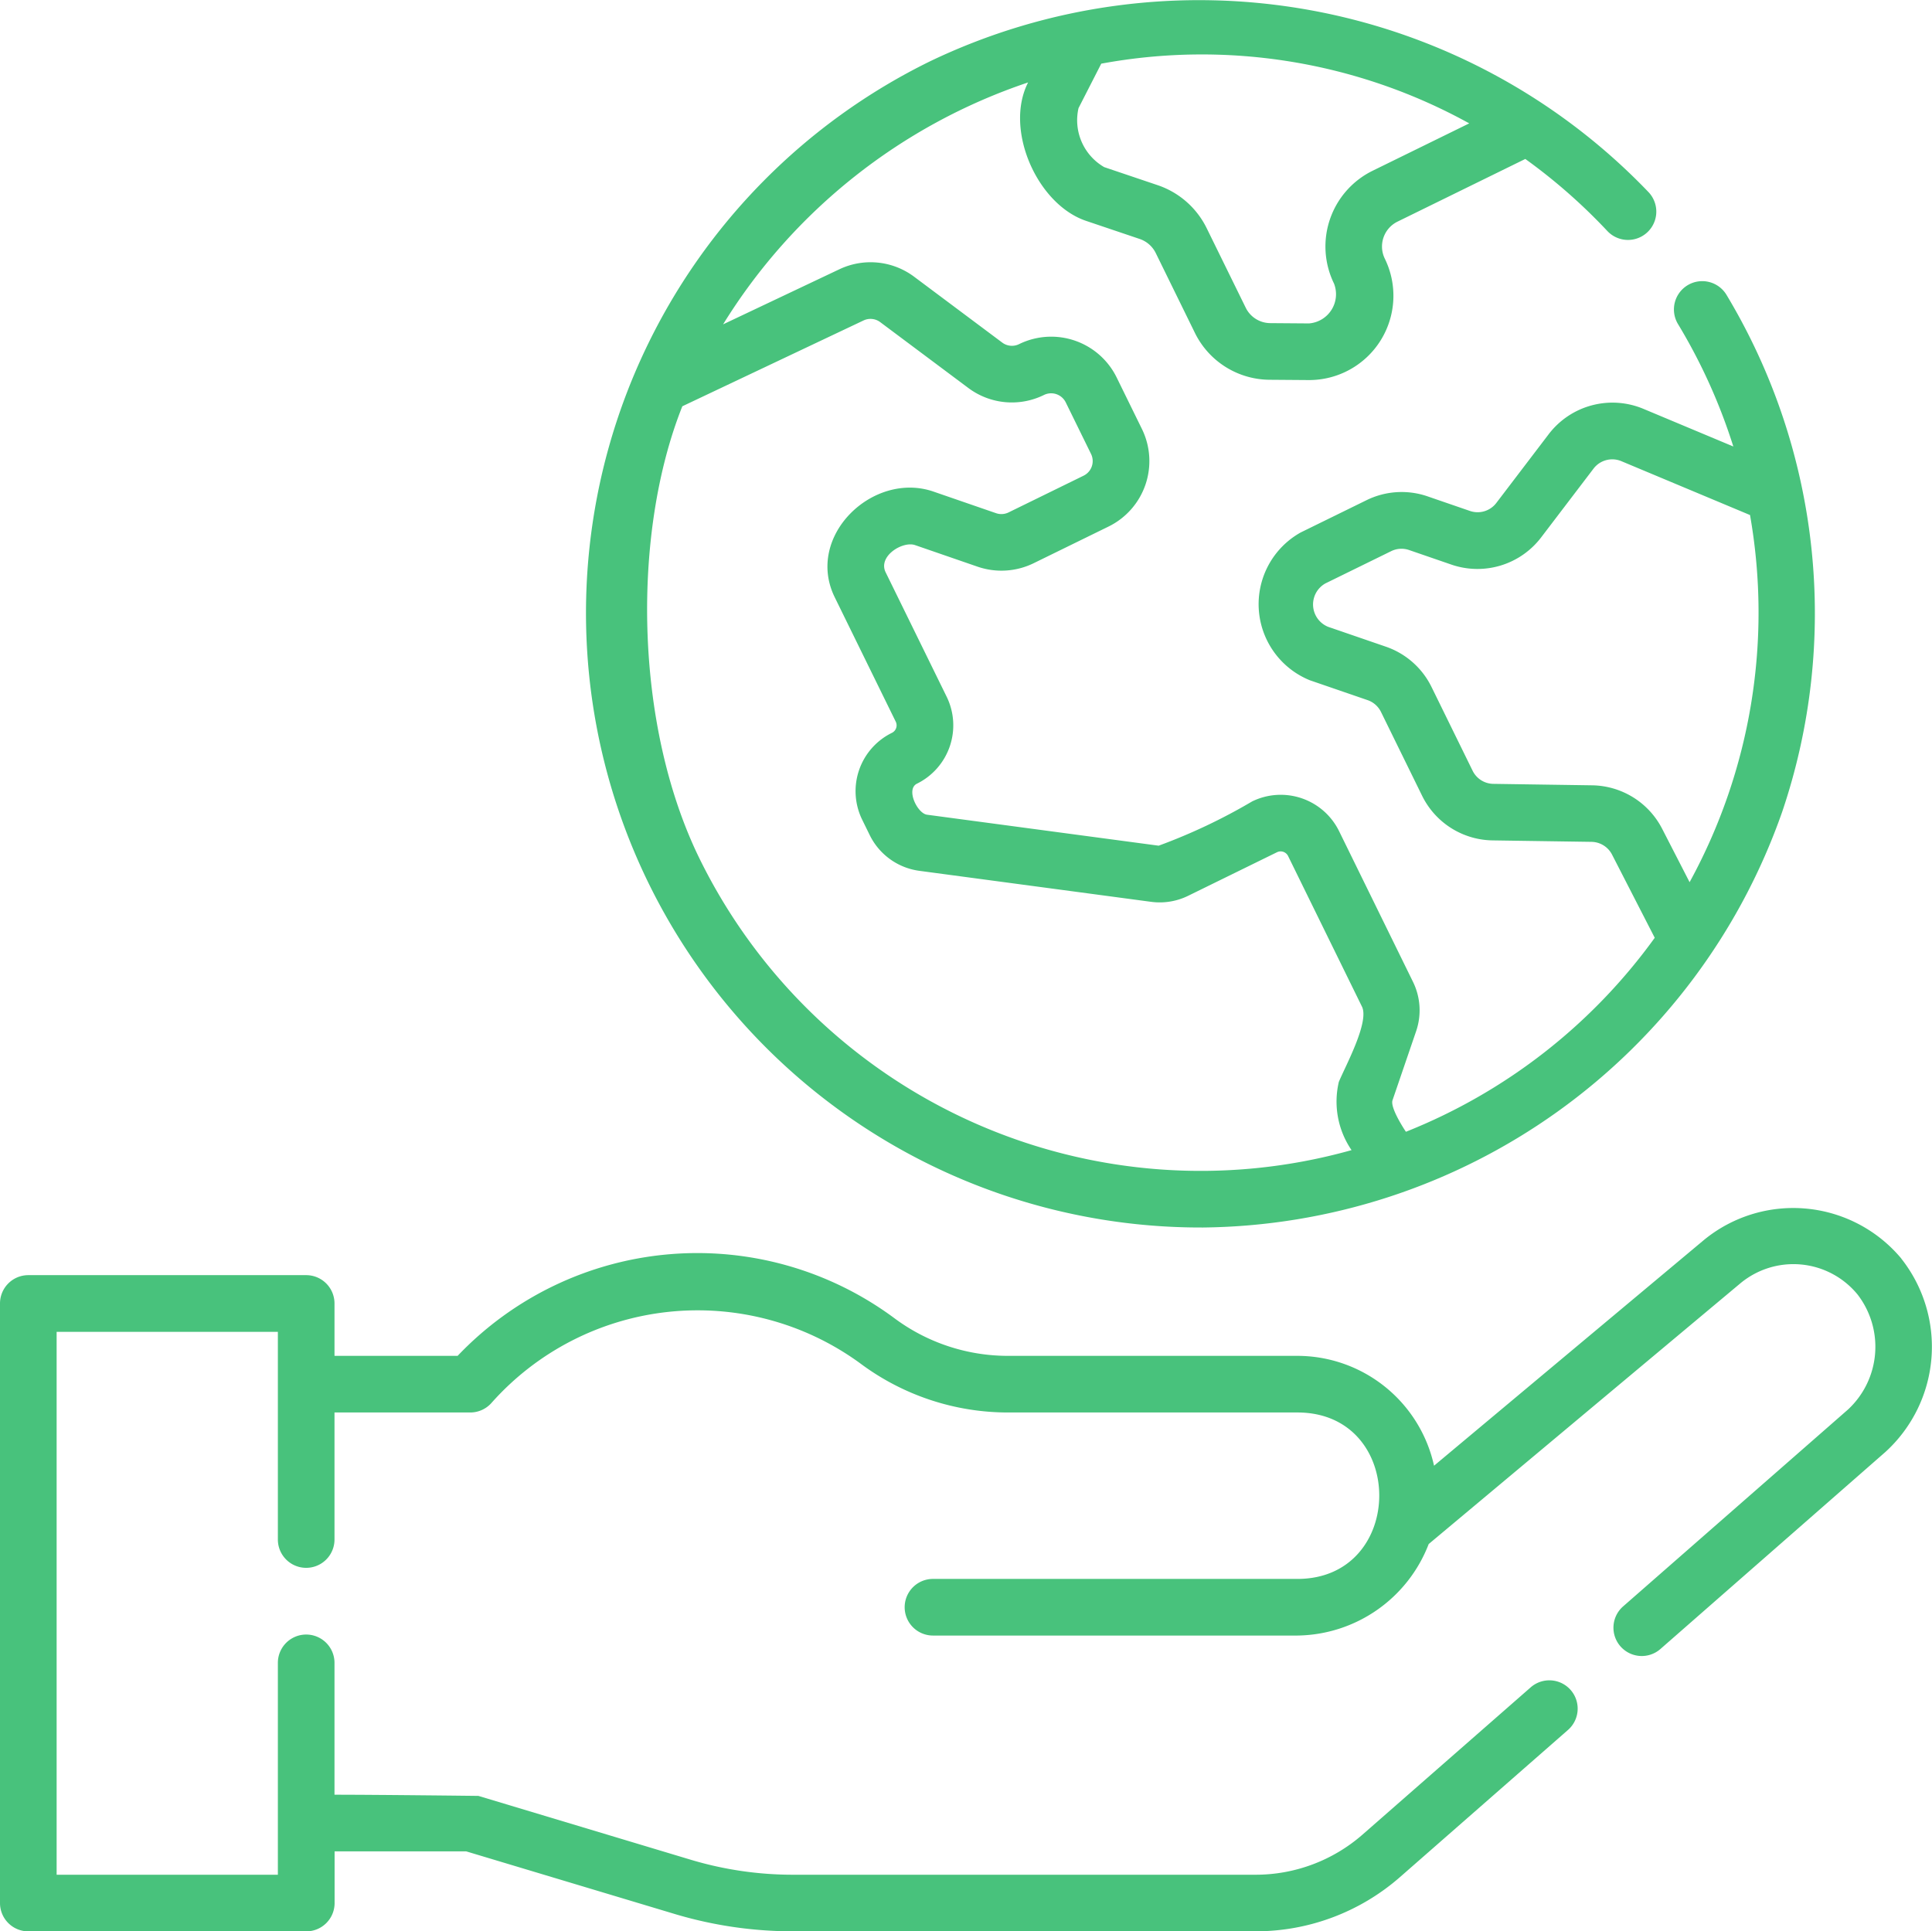
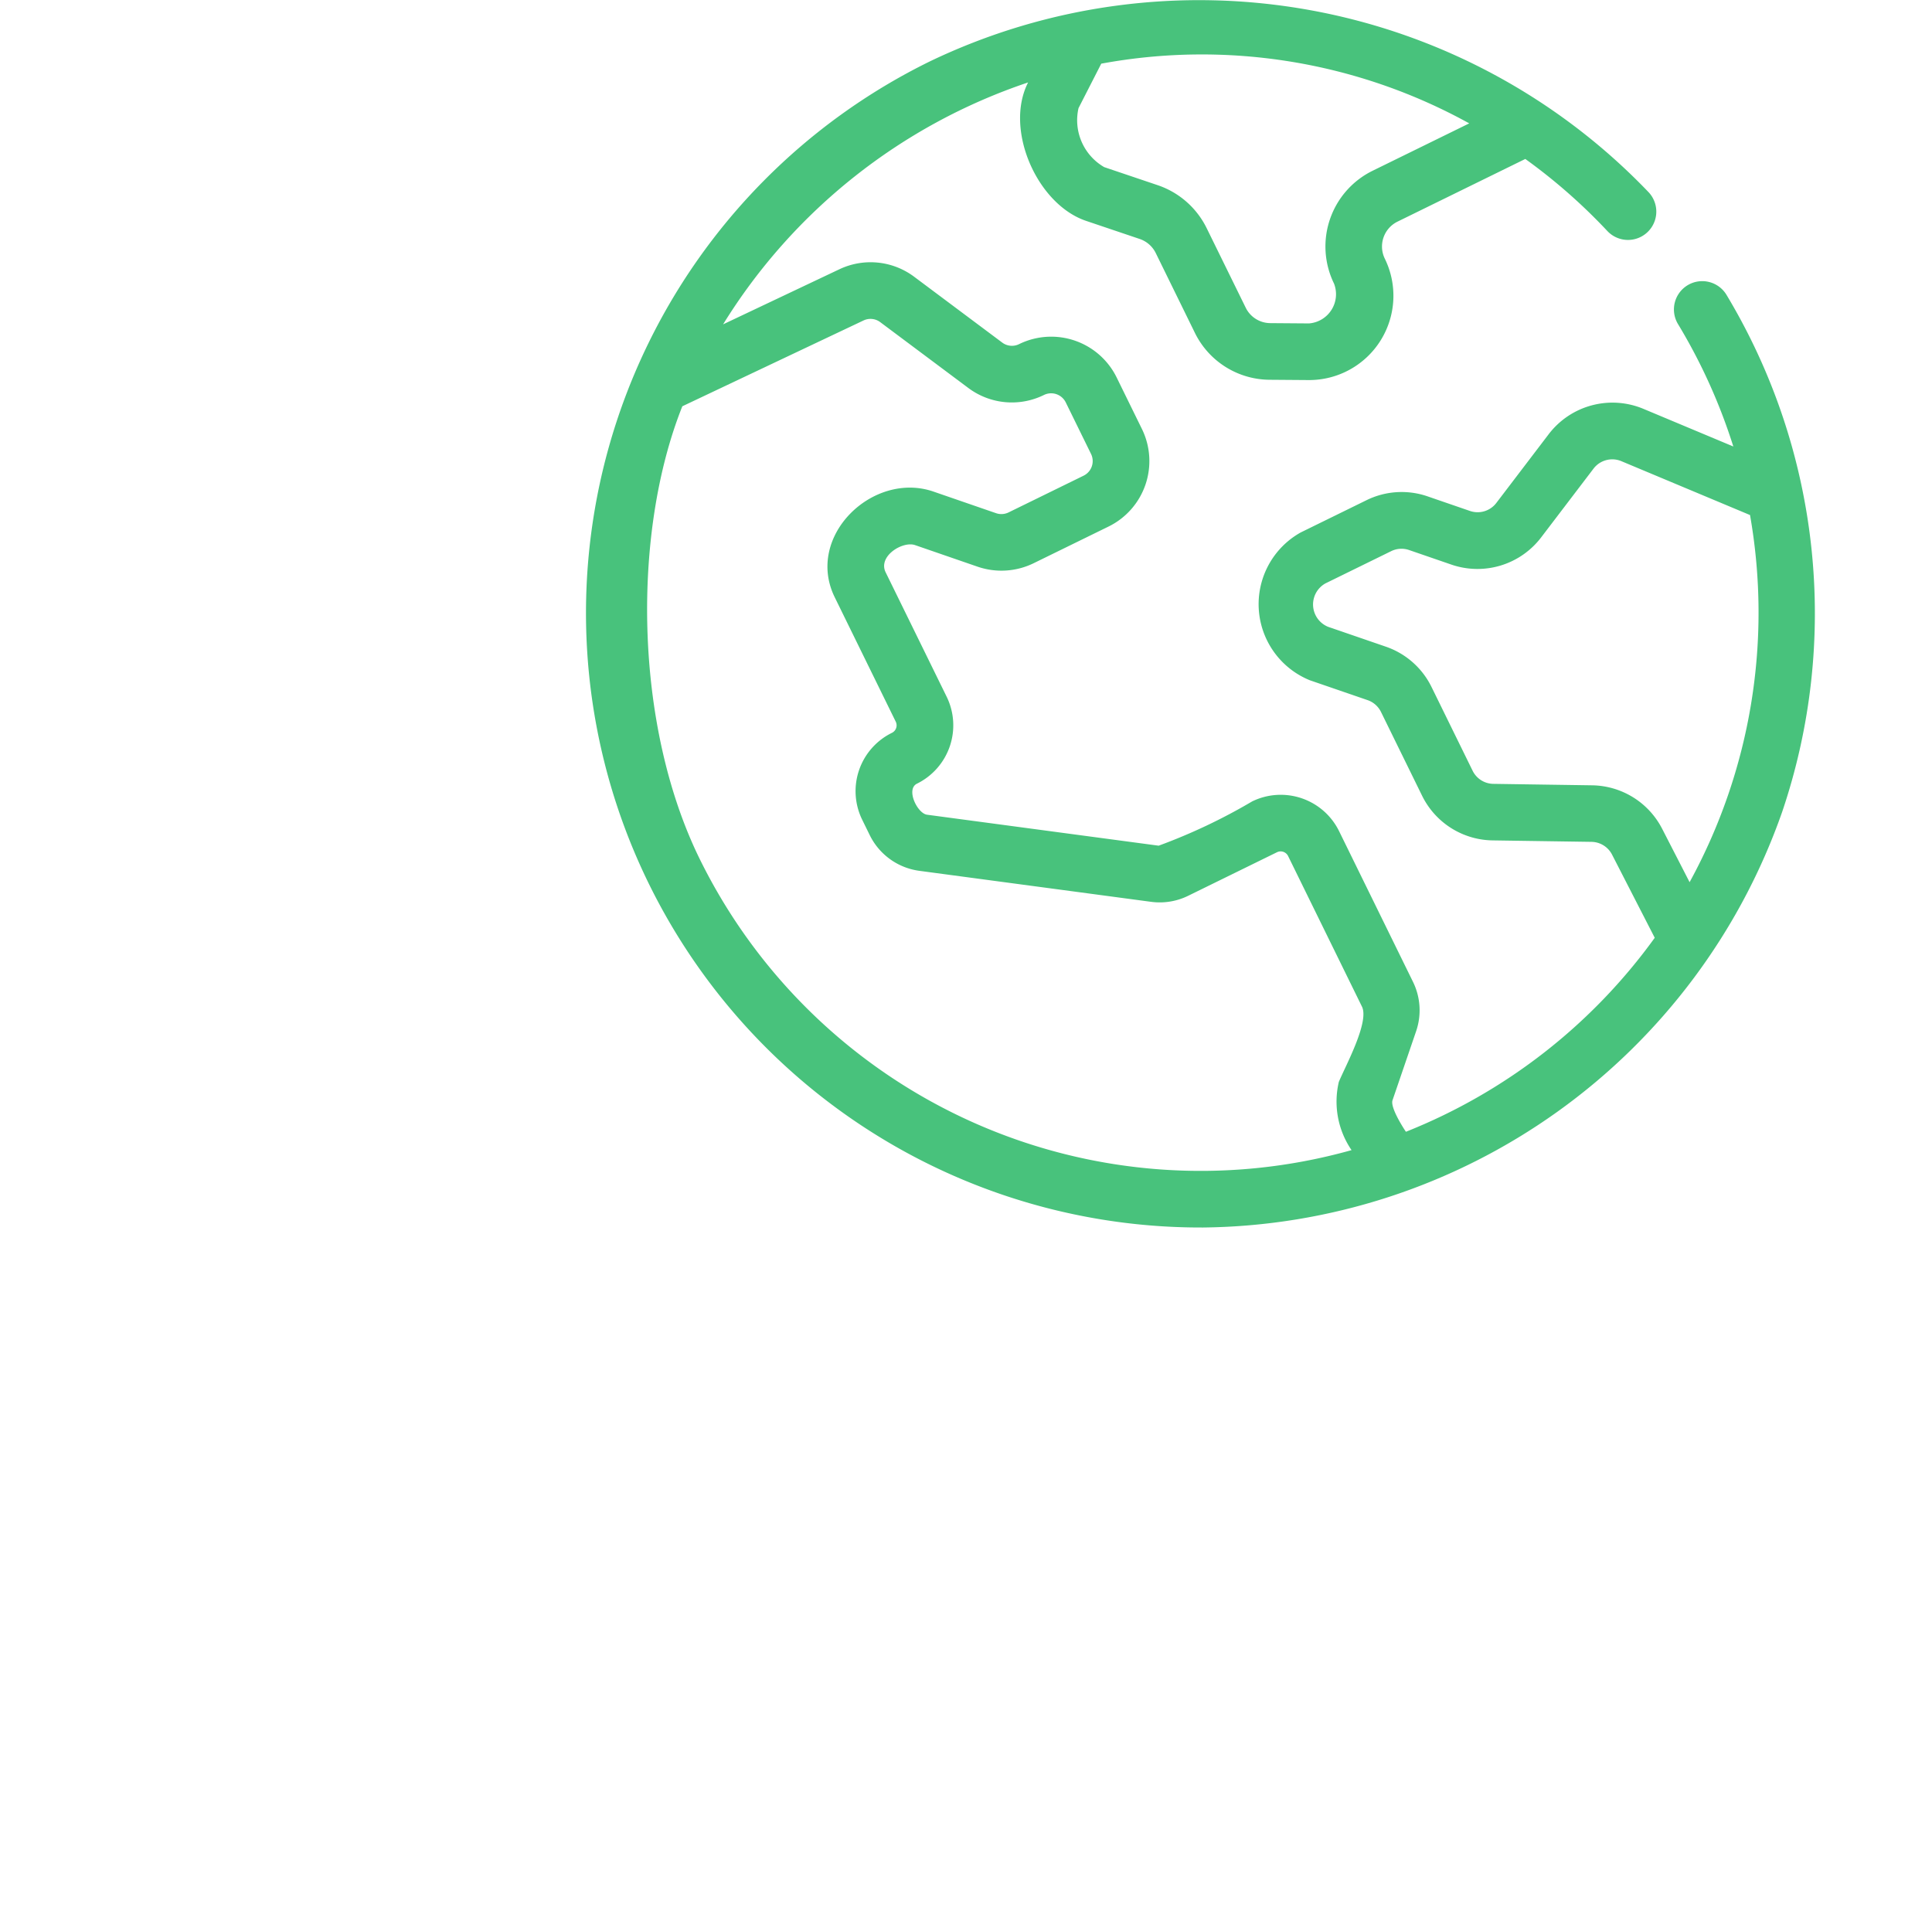
<svg xmlns="http://www.w3.org/2000/svg" width="92.725" height="92.704" viewBox="0 0 92.725 92.704">
  <g id="environmental-protection" transform="translate(0 -0.057)">
    <path id="Path_2995" data-name="Path 2995" d="M185.094,58.978a29.785,29.785,0,0,0,27.864-19.951A29.687,29.687,0,0,0,210.3,14.233a1.359,1.359,0,1,0-2.326,1.405,27.142,27.142,0,0,1,2.64,5.851l-4.315-1.807a3.849,3.849,0,0,0-4.547,1.217l-2.513,3.3a1.128,1.128,0,0,1-1.264.384l-2.033-.7a3.824,3.824,0,0,0-2.939.186l-3.155,1.547a3.943,3.943,0,0,0,.442,7.094l2.768.952a1.123,1.123,0,0,1,.647.571l1.967,4.01a3.831,3.831,0,0,0,3.4,2.153l4.733.07a1.128,1.128,0,0,1,.989.614l2.048,3.991A27.06,27.06,0,0,1,194.9,54.382c-.148-.219-.759-1.175-.643-1.513l1.131-3.308a3.1,3.1,0,0,0-.151-2.381l-3.545-7.229a3.121,3.121,0,0,0-4.172-1.426,27.444,27.444,0,0,1-4.487,2.125l-11.117-1.487c-.464-.062-1.027-1.223-.483-1.49a3.122,3.122,0,0,0,1.426-4.172l-2.929-5.973c-.381-.777.818-1.511,1.412-1.306l3.005,1.037a3.52,3.52,0,0,0,2.683-.166l3.6-1.763a3.5,3.5,0,0,0,1.6-4.682l-1.213-2.473a3.5,3.5,0,0,0-4.682-1.6.777.777,0,0,1-.812-.076L171.3,13.342a3.492,3.492,0,0,0-3.593-.359l-5.579,2.643A27.486,27.486,0,0,1,176.767,4.014c-1.152,2.252.427,5.85,2.784,6.645l2.574.869a1.338,1.338,0,0,1,.768.674l1.873,3.82a4.023,4.023,0,0,0,3.6,2.264l1.857.014a4.046,4.046,0,0,0,3.664-5.827,1.33,1.33,0,0,1,.608-1.777l6.135-3.009a27.144,27.144,0,0,1,3.937,3.458,1.359,1.359,0,1,0,1.982-1.86A29.859,29.859,0,0,0,172.06,3a29.494,29.494,0,0,0,13.034,55.977ZM207.2,39.843a3.84,3.84,0,0,0-3.367-2.091l-4.733-.07a1.125,1.125,0,0,1-1-.632l-1.967-4.01a3.823,3.823,0,0,0-2.2-1.944l-2.768-.952a1.158,1.158,0,0,1-.13-2.083l3.155-1.547a1.123,1.123,0,0,1,.863-.055l2.033.7a3.843,3.843,0,0,0,4.306-1.309l2.513-3.3a1.13,1.13,0,0,1,1.335-.357l6.175,2.586a26.965,26.965,0,0,1-2.9,17.623ZM197.935,5.981,193.3,8.254a4.051,4.051,0,0,0-1.851,5.414,1.406,1.406,0,0,1-1.2,1.913l-1.857-.014a1.32,1.32,0,0,1-1.182-.743L185.333,11a4.073,4.073,0,0,0-2.339-2.052l-2.574-.869a2.6,2.6,0,0,1-1.233-2.832l1.091-2.134a26.548,26.548,0,0,1,17.657,2.864ZM160.177,19.556l8.692-4.117a.779.779,0,0,1,.8.08l4.224,3.157a3.486,3.486,0,0,0,3.636.339.782.782,0,0,1,1.045.357l1.213,2.473a.781.781,0,0,1-.357,1.045l-3.6,1.763a.785.785,0,0,1-.6.037l-3.005-1.037c-2.9-1-6.176,2.141-4.739,5.072l2.929,5.973a.4.4,0,0,1-.183.535,3.117,3.117,0,0,0-1.427,4.172l.36.735a3.112,3.112,0,0,0,2.386,1.717l11.116,1.487a3.1,3.1,0,0,0,1.786-.291l4.258-2.088a.4.4,0,0,1,.535.183l3.545,7.228c.364.741-.807,2.874-1.111,3.613a4.123,4.123,0,0,0,.611,3.274A26.794,26.794,0,0,1,161,41.276c-3.149-6.422-3.251-15.648-.827-21.72Z" transform="translate(-127.424)" fill="#48c27c" />
-     <path id="Path_2996" data-name="Path 2996" d="M91.255,322.484a6.756,6.756,0,0,0-9.479-.891l-12.95,10.832a6.725,6.725,0,0,0-6.558-5.273H48.429a9.122,9.122,0,0,1-5.5-1.805,15.876,15.876,0,0,0-20.966,1.805H16.054v-2.515a1.359,1.359,0,0,0-1.359-1.359H1.359A1.359,1.359,0,0,0,0,324.637v28.78a1.359,1.359,0,0,0,1.359,1.359H14.7a1.359,1.359,0,0,0,1.359-1.359v-2.482H22.37l9.988,3a19.766,19.766,0,0,0,5.7.839H60.265a10.511,10.511,0,0,0,6.929-2.605l8.045-7.047a1.359,1.359,0,1,0-1.791-2.044L65.4,350.126a7.794,7.794,0,0,1-5.138,1.932H38.059a17.051,17.051,0,0,1-4.918-.723l-10.18-3.061s-4.847-.057-6.907-.057v-6.329a1.359,1.359,0,0,0-2.718,0v10.171H2.718V326H13.336v9.968a1.359,1.359,0,0,0,2.718,0V329.87H22.57a1.36,1.36,0,0,0,1.03-.472,13.234,13.234,0,0,1,17.684-1.887,11.853,11.853,0,0,0,7.144,2.359h13.84c5.252,0,5.224,7.989,0,7.989H44.778a1.359,1.359,0,0,0,0,2.718H62.269a6.846,6.846,0,0,0,6.3-4.392L83.52,323.677a3.98,3.98,0,0,1,5.633.531,4.11,4.11,0,0,1-.456,5.517L77.9,339.178a1.359,1.359,0,0,0,1.791,2.045l10.793-9.453a6.83,6.83,0,0,0,.767-9.286Z" transform="translate(0 -262.014)" fill="#48c27c" />
  </g>
</svg>